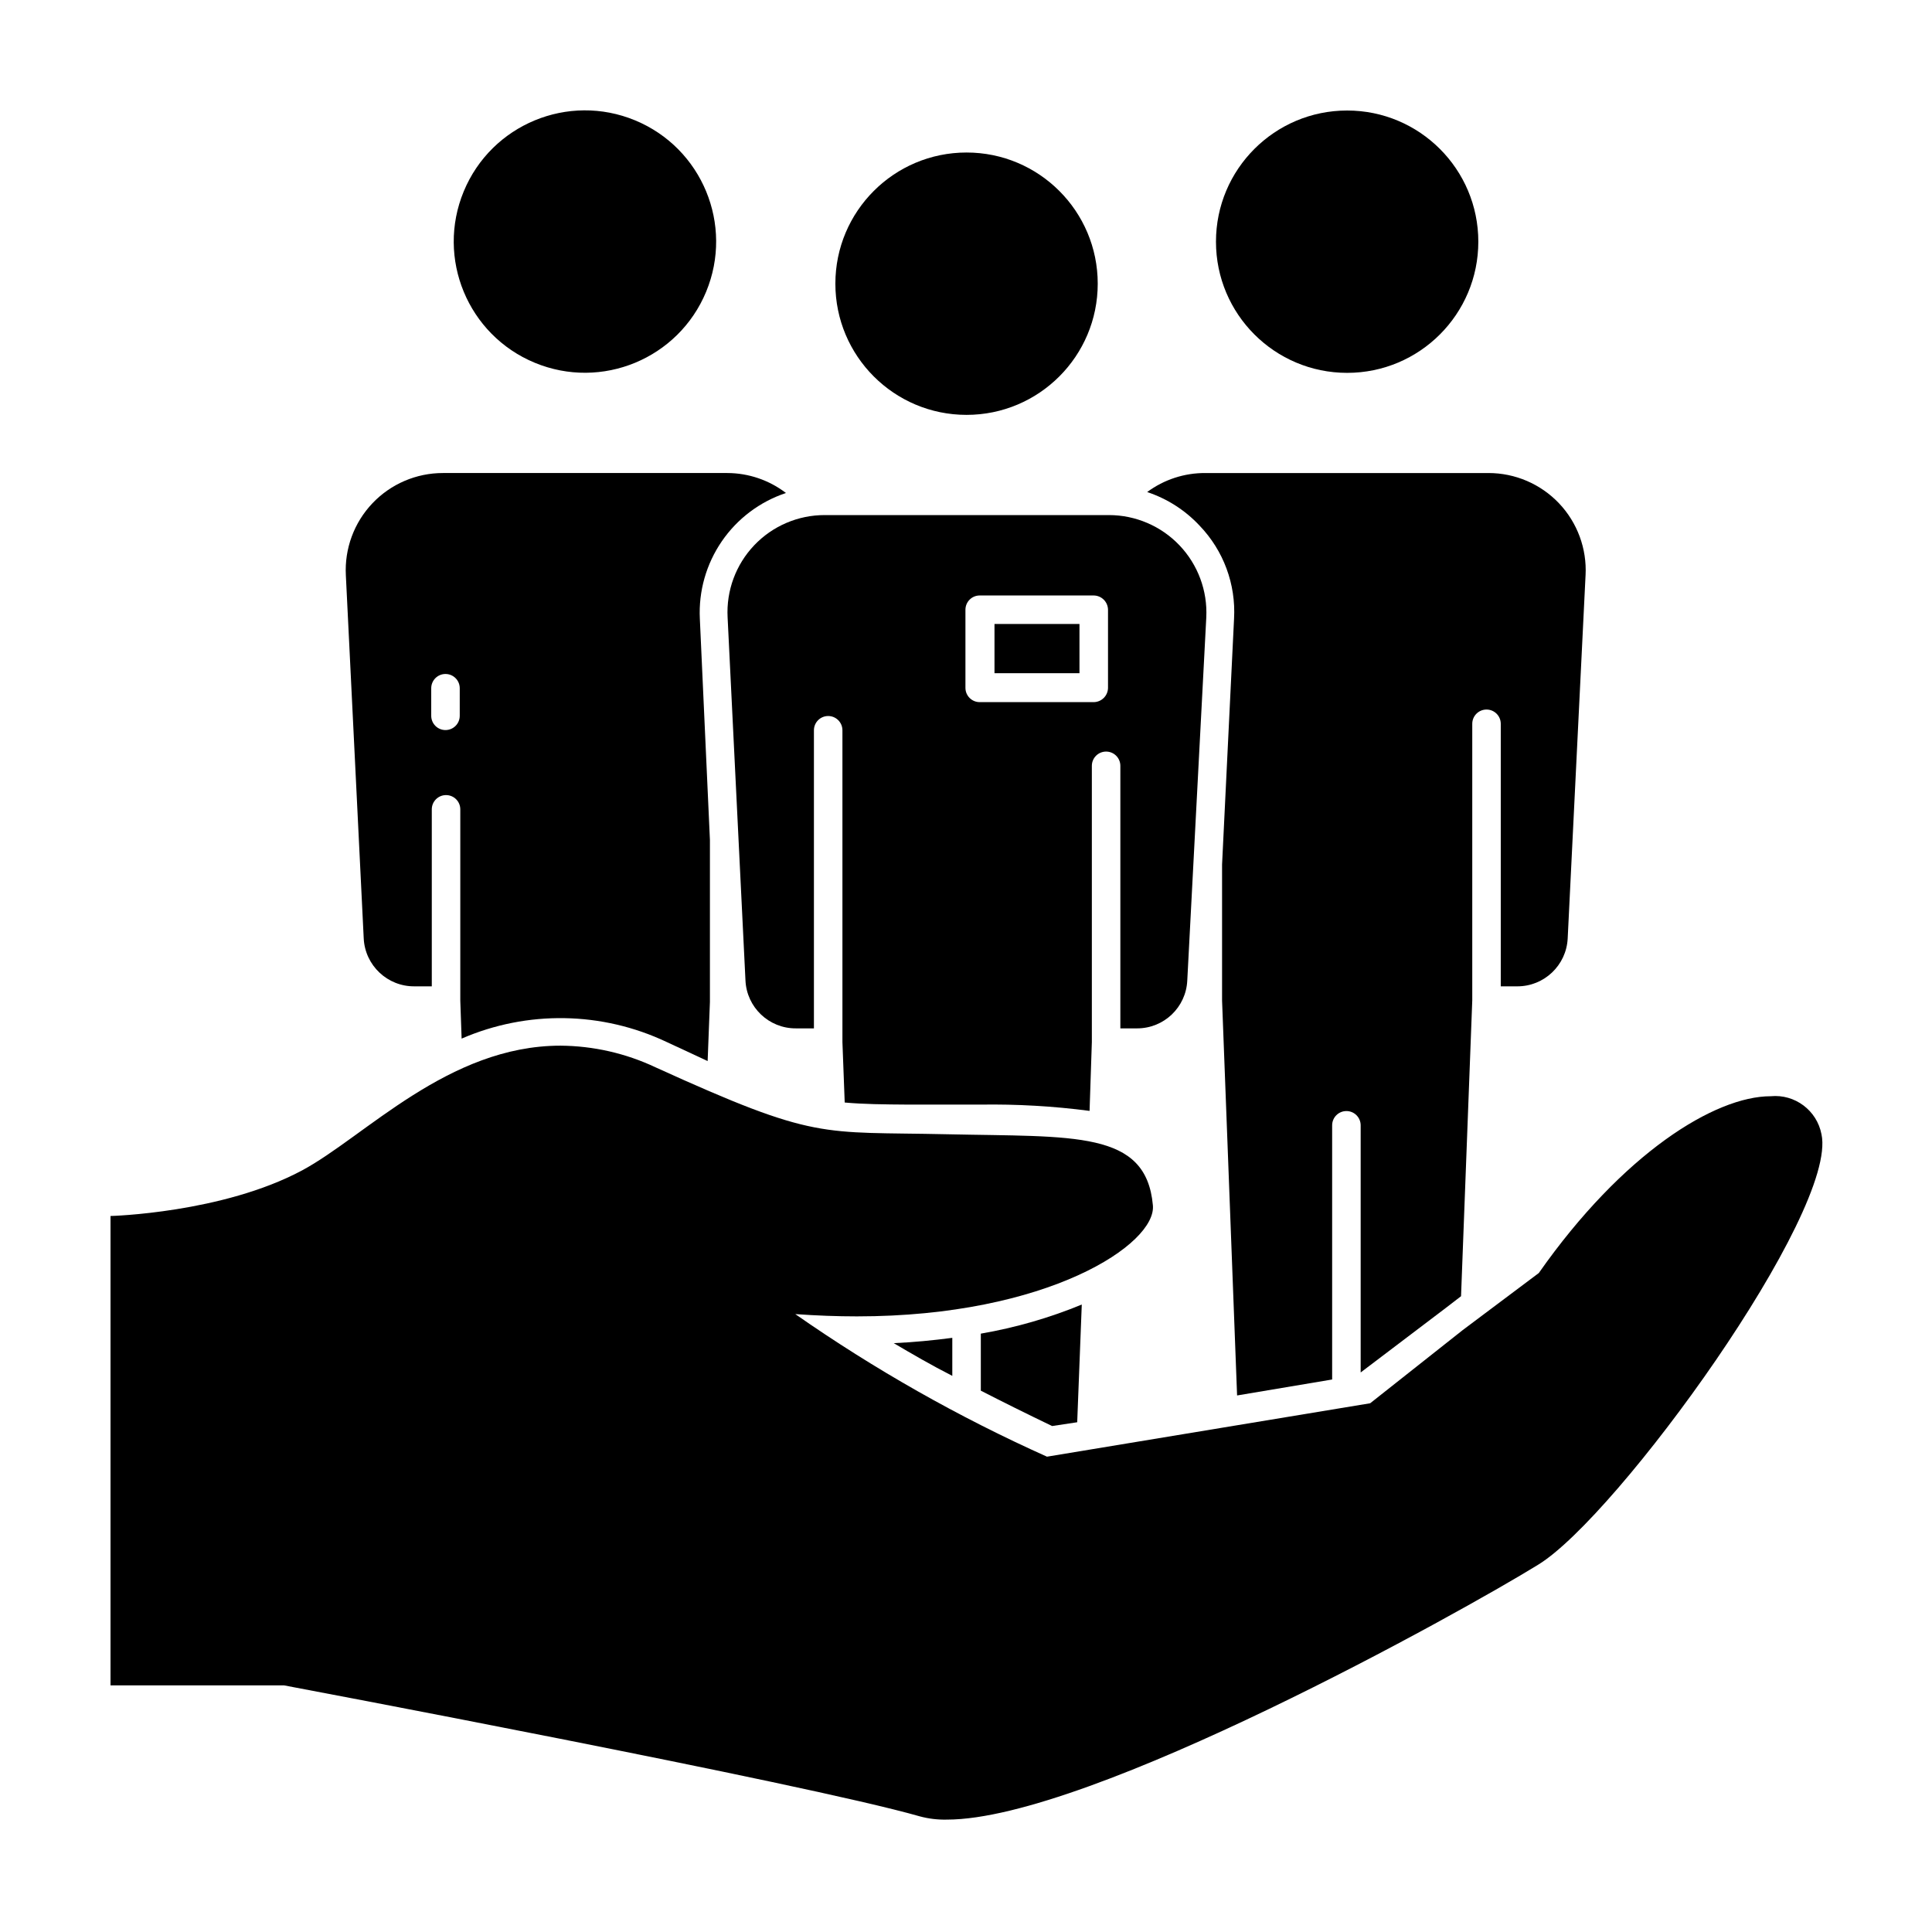
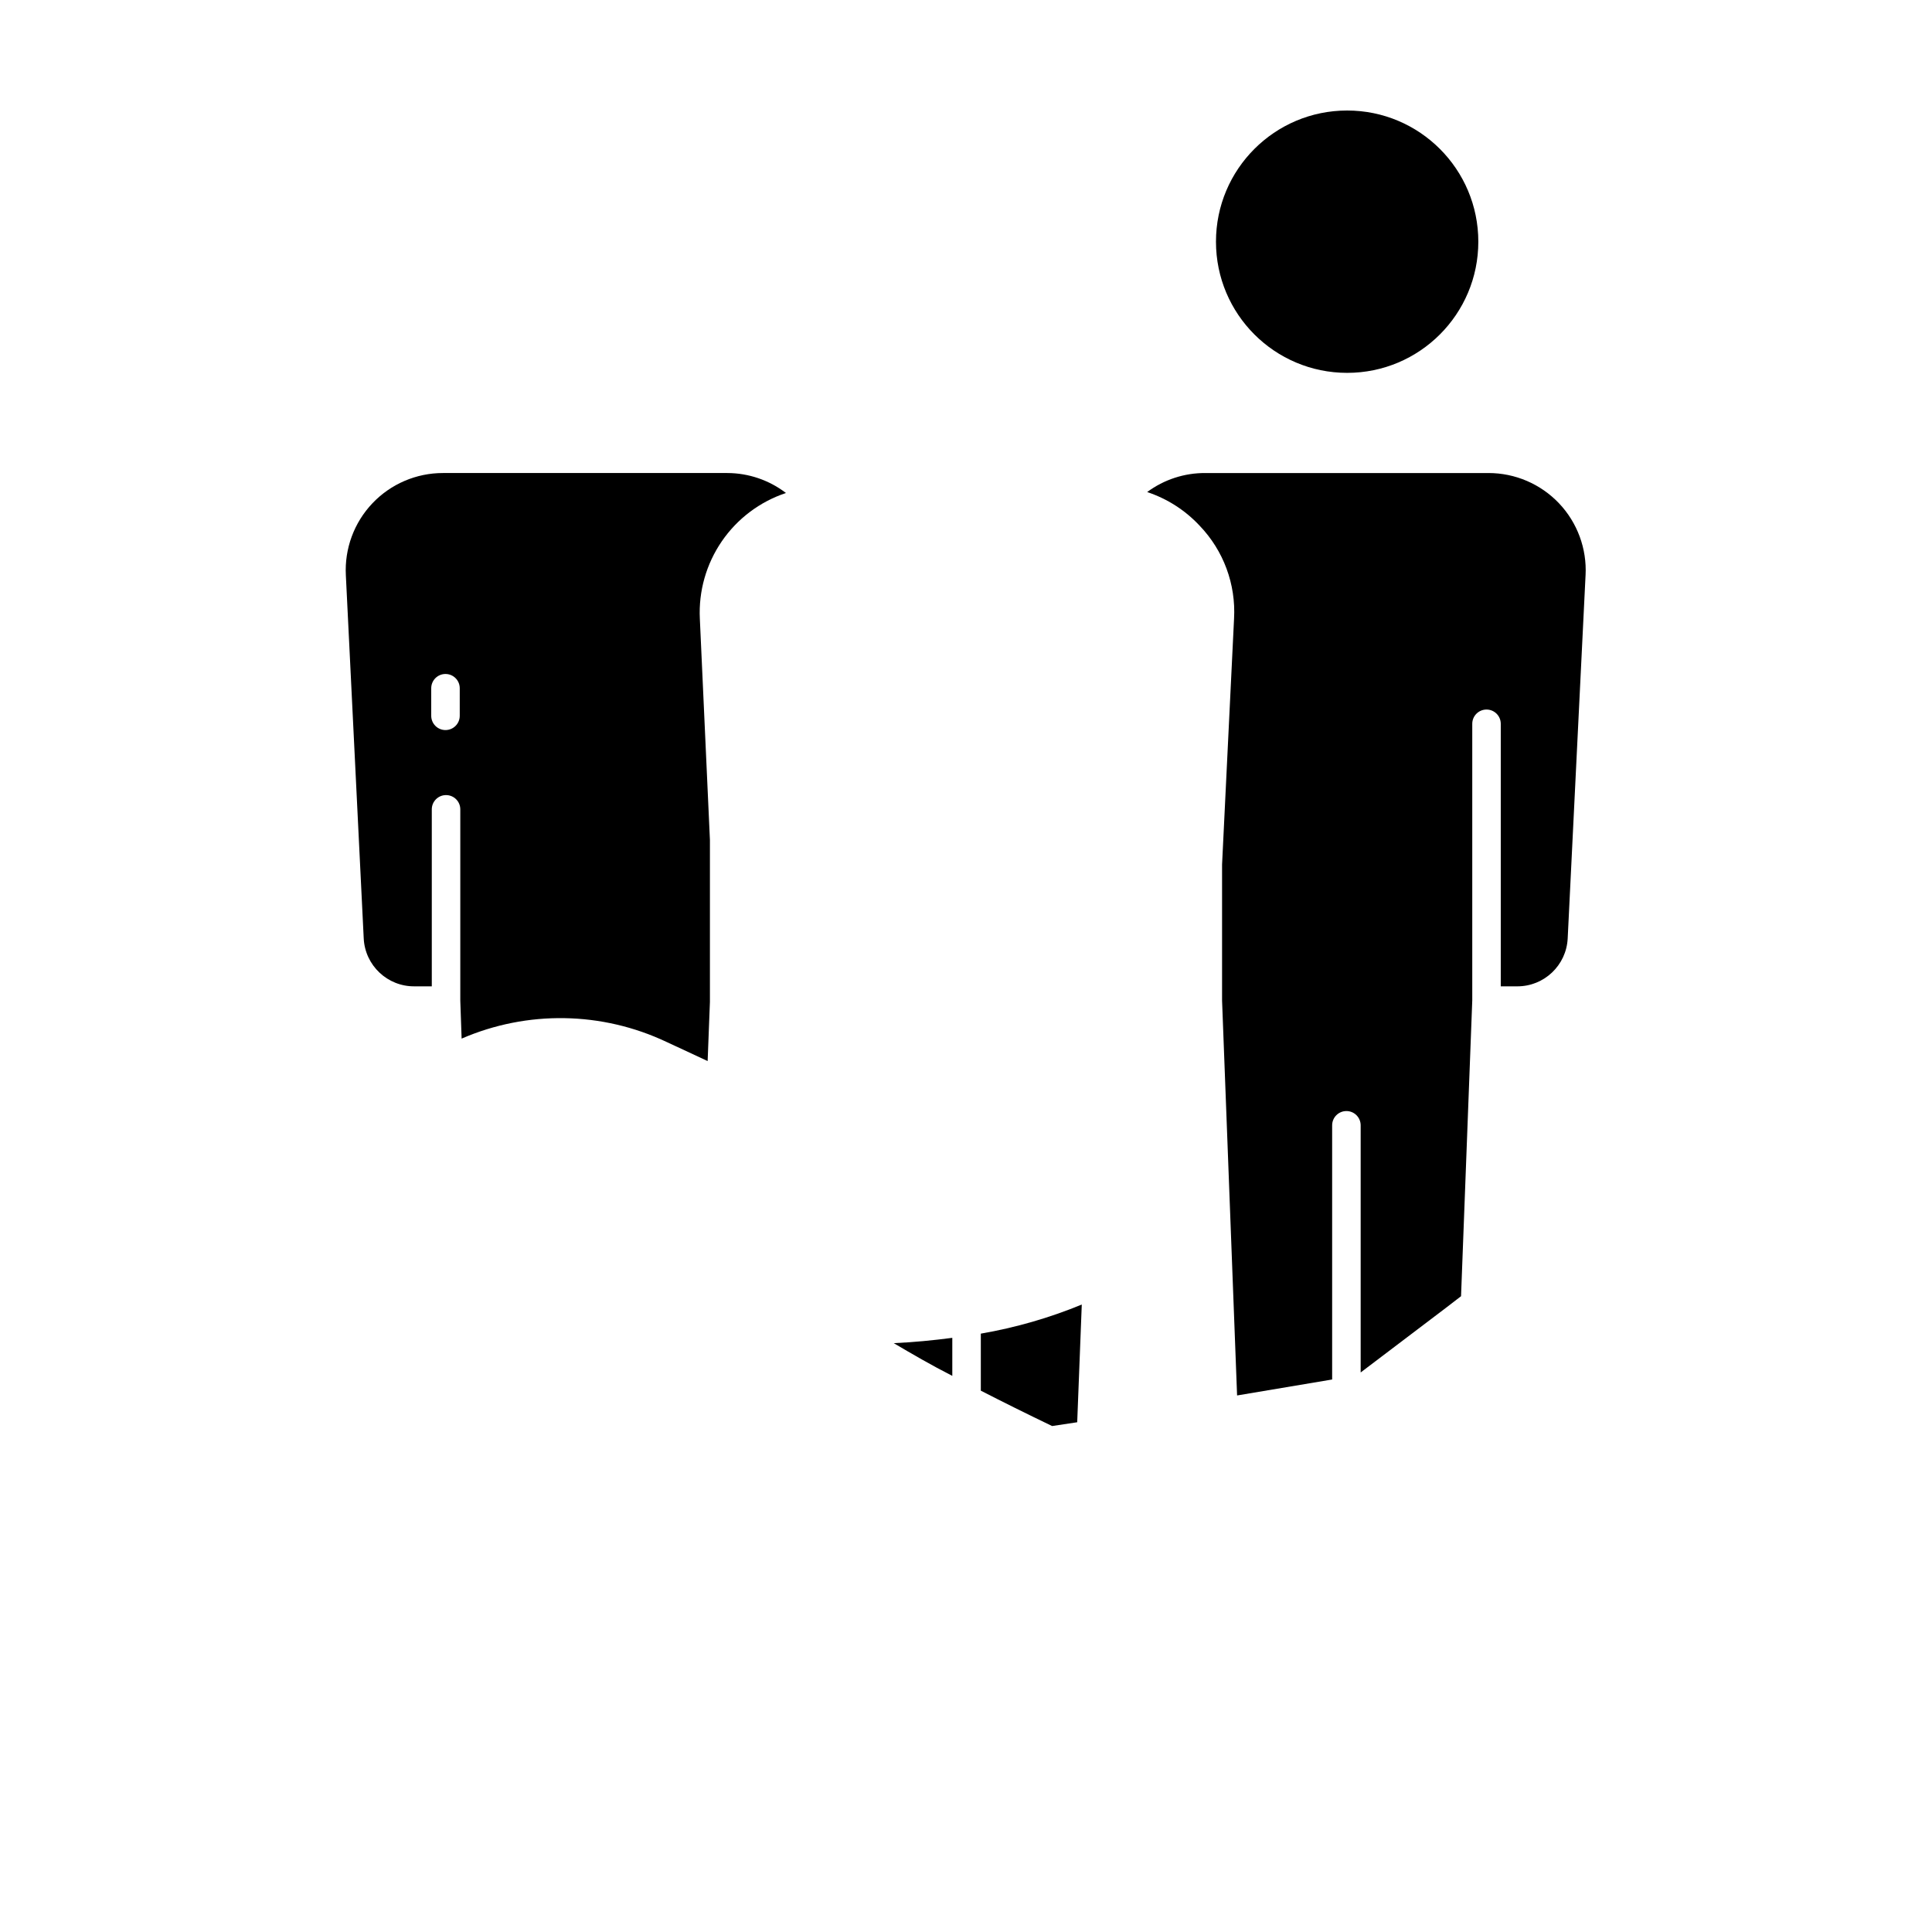
<svg xmlns="http://www.w3.org/2000/svg" fill="#000000" width="800px" height="800px" version="1.1" viewBox="144 144 512 512">
  <g>
-     <path d="m312.32 175.9c17.738 7.348 26.16 27.684 18.812 45.422-7.348 17.734-27.684 26.16-45.418 18.812-17.738-7.348-26.164-27.684-18.816-45.422 7.348-17.734 27.684-26.16 45.422-18.812" />
    <path d="m320.7 420.15 10.832 5.039 0.605-15.668v-42.926l-2.672-58.645c-0.352-7.281 1.691-14.477 5.812-20.488 4.121-6.016 10.094-10.516 17.012-12.812-4.457-3.414-9.906-5.273-15.52-5.293h-75.367c-7.07-0.008-13.836 2.891-18.703 8.016-4.871 5.129-7.418 12.031-7.043 19.09l4.734 96.227c0.352 7.176 6.32 12.789 13.504 12.699h4.535v-46.906c0-2.086 1.691-3.777 3.777-3.777 2.086 0 3.777 1.691 3.777 3.777v50.684l0.352 10.078v-0.004c17.406-7.547 37.219-7.215 54.363 0.91zm-54.863-86.457c0 2.09-1.695 3.781-3.781 3.781-2.086 0-3.777-1.691-3.777-3.781v-7.305c0-2.086 1.691-3.777 3.777-3.777 2.086 0 3.781 1.691 3.781 3.777z" />
    <path d="m535.77 208.05c0 19.199-15.562 34.762-34.762 34.762s-34.762-15.562-34.762-34.762 15.562-34.762 34.762-34.762 34.762 15.562 34.762 34.762" />
    <path d="m461.92 283.32c6.328 6.59 9.629 15.516 9.117 24.637l-3.176 65.141v36.074l3.981 104.64 25.191-4.231v-67.359c0-2.086 1.691-3.781 3.781-3.781 2.086 0 3.777 1.695 3.777 3.781v65.496l22.469-17.031 4.133-3.176 2.973-78.395v-73.301c0-2.086 1.691-3.777 3.777-3.777 2.086 0 3.777 1.691 3.777 3.777v69.578h4.383c7.125 0.008 13.004-5.582 13.352-12.699l4.734-96.227h0.004c0.371-7.059-2.176-13.961-7.043-19.09-4.871-5.125-11.633-8.023-18.703-8.016h-75.016c-5.551-0.035-10.961 1.734-15.418 5.039 5.309 1.762 10.09 4.828 13.906 8.918z" />
-     <path d="m434.91 219.18c0 19.199-15.566 34.766-34.766 34.766-19.199 0-34.762-15.566-34.762-34.766 0-19.199 15.562-34.762 34.762-34.762 19.199 0 34.766 15.562 34.766 34.762" />
-     <path d="m362.57 280.5c-7.07-0.012-13.836 2.887-18.703 8.012-4.871 5.129-7.418 12.031-7.043 19.094l4.734 96.227c0.328 7.129 6.219 12.73 13.352 12.695h4.789v-78.996c0-2.09 1.691-3.781 3.777-3.781 2.086 0 3.777 1.691 3.777 3.781v82.625l0.605 16.02c5.039 0.453 10.078 0.504 17.129 0.555h18.793c9.684-0.148 19.367 0.406 28.969 1.664l0.605-18.238v-73.203c0-2.09 1.691-3.781 3.777-3.781 2.086 0 3.777 1.691 3.777 3.781v69.574h4.434c7.117 0.008 12.98-5.586 13.301-12.695l5.039-96.227c0.344-7.062-2.219-13.957-7.094-19.078-4.871-5.121-11.633-8.023-18.699-8.027zm75.066 25.191v20.605c-0.027 2.074-1.703 3.75-3.777 3.777h-30.23c-2.086 0-3.777-1.691-3.777-3.777v-20.707c0-2.09 1.691-3.781 3.777-3.781h30.23c2.074 0.027 3.75 1.703 3.777 3.781z" />
    <path d="m429.47 520.91 1.211-31.188h-0.004c-8.609 3.539-17.578 6.125-26.75 7.707v15.113c5.894 3.023 12.09 6.098 18.895 9.371z" />
    <path d="m396.37 508.62v-10.078c-5.039 0.656-10.078 1.16-15.516 1.41 4.785 2.824 9.973 5.844 15.516 8.668z" />
-     <path d="m407.55 309.36h22.52v13.047h-22.52z" />
-     <path d="m626.71 444.59c-1.215-6.324-7.039-10.688-13.449-10.078-14.812 0-39.195 15.113-61.465 46.855l-20.152 15.113-24.535 19.398-85.648 14.156c-23.371-10.477-45.703-23.129-66.703-37.785 5.691 0.402 11.082 0.605 16.324 0.605 50.734 0 79.5-19.246 78.441-29.473-1.812-19.902-20.809-18.039-54.562-18.793-33.754-0.754-34.359 1.762-77.234-17.734-7.879-3.719-16.477-5.68-25.191-5.742-29.773 0-51.793 24.082-68.469 33.051-21.156 11.332-50.781 12.09-50.781 12.09v124.39h45.996s138.09 25.996 168.48 34.711c2.348 0.633 4.773 0.922 7.203 0.859 37.785 0 137.04-55.418 156.68-67.562 21.008-12.848 79.5-93.609 75.066-114.06z" />
  </g>
</svg>